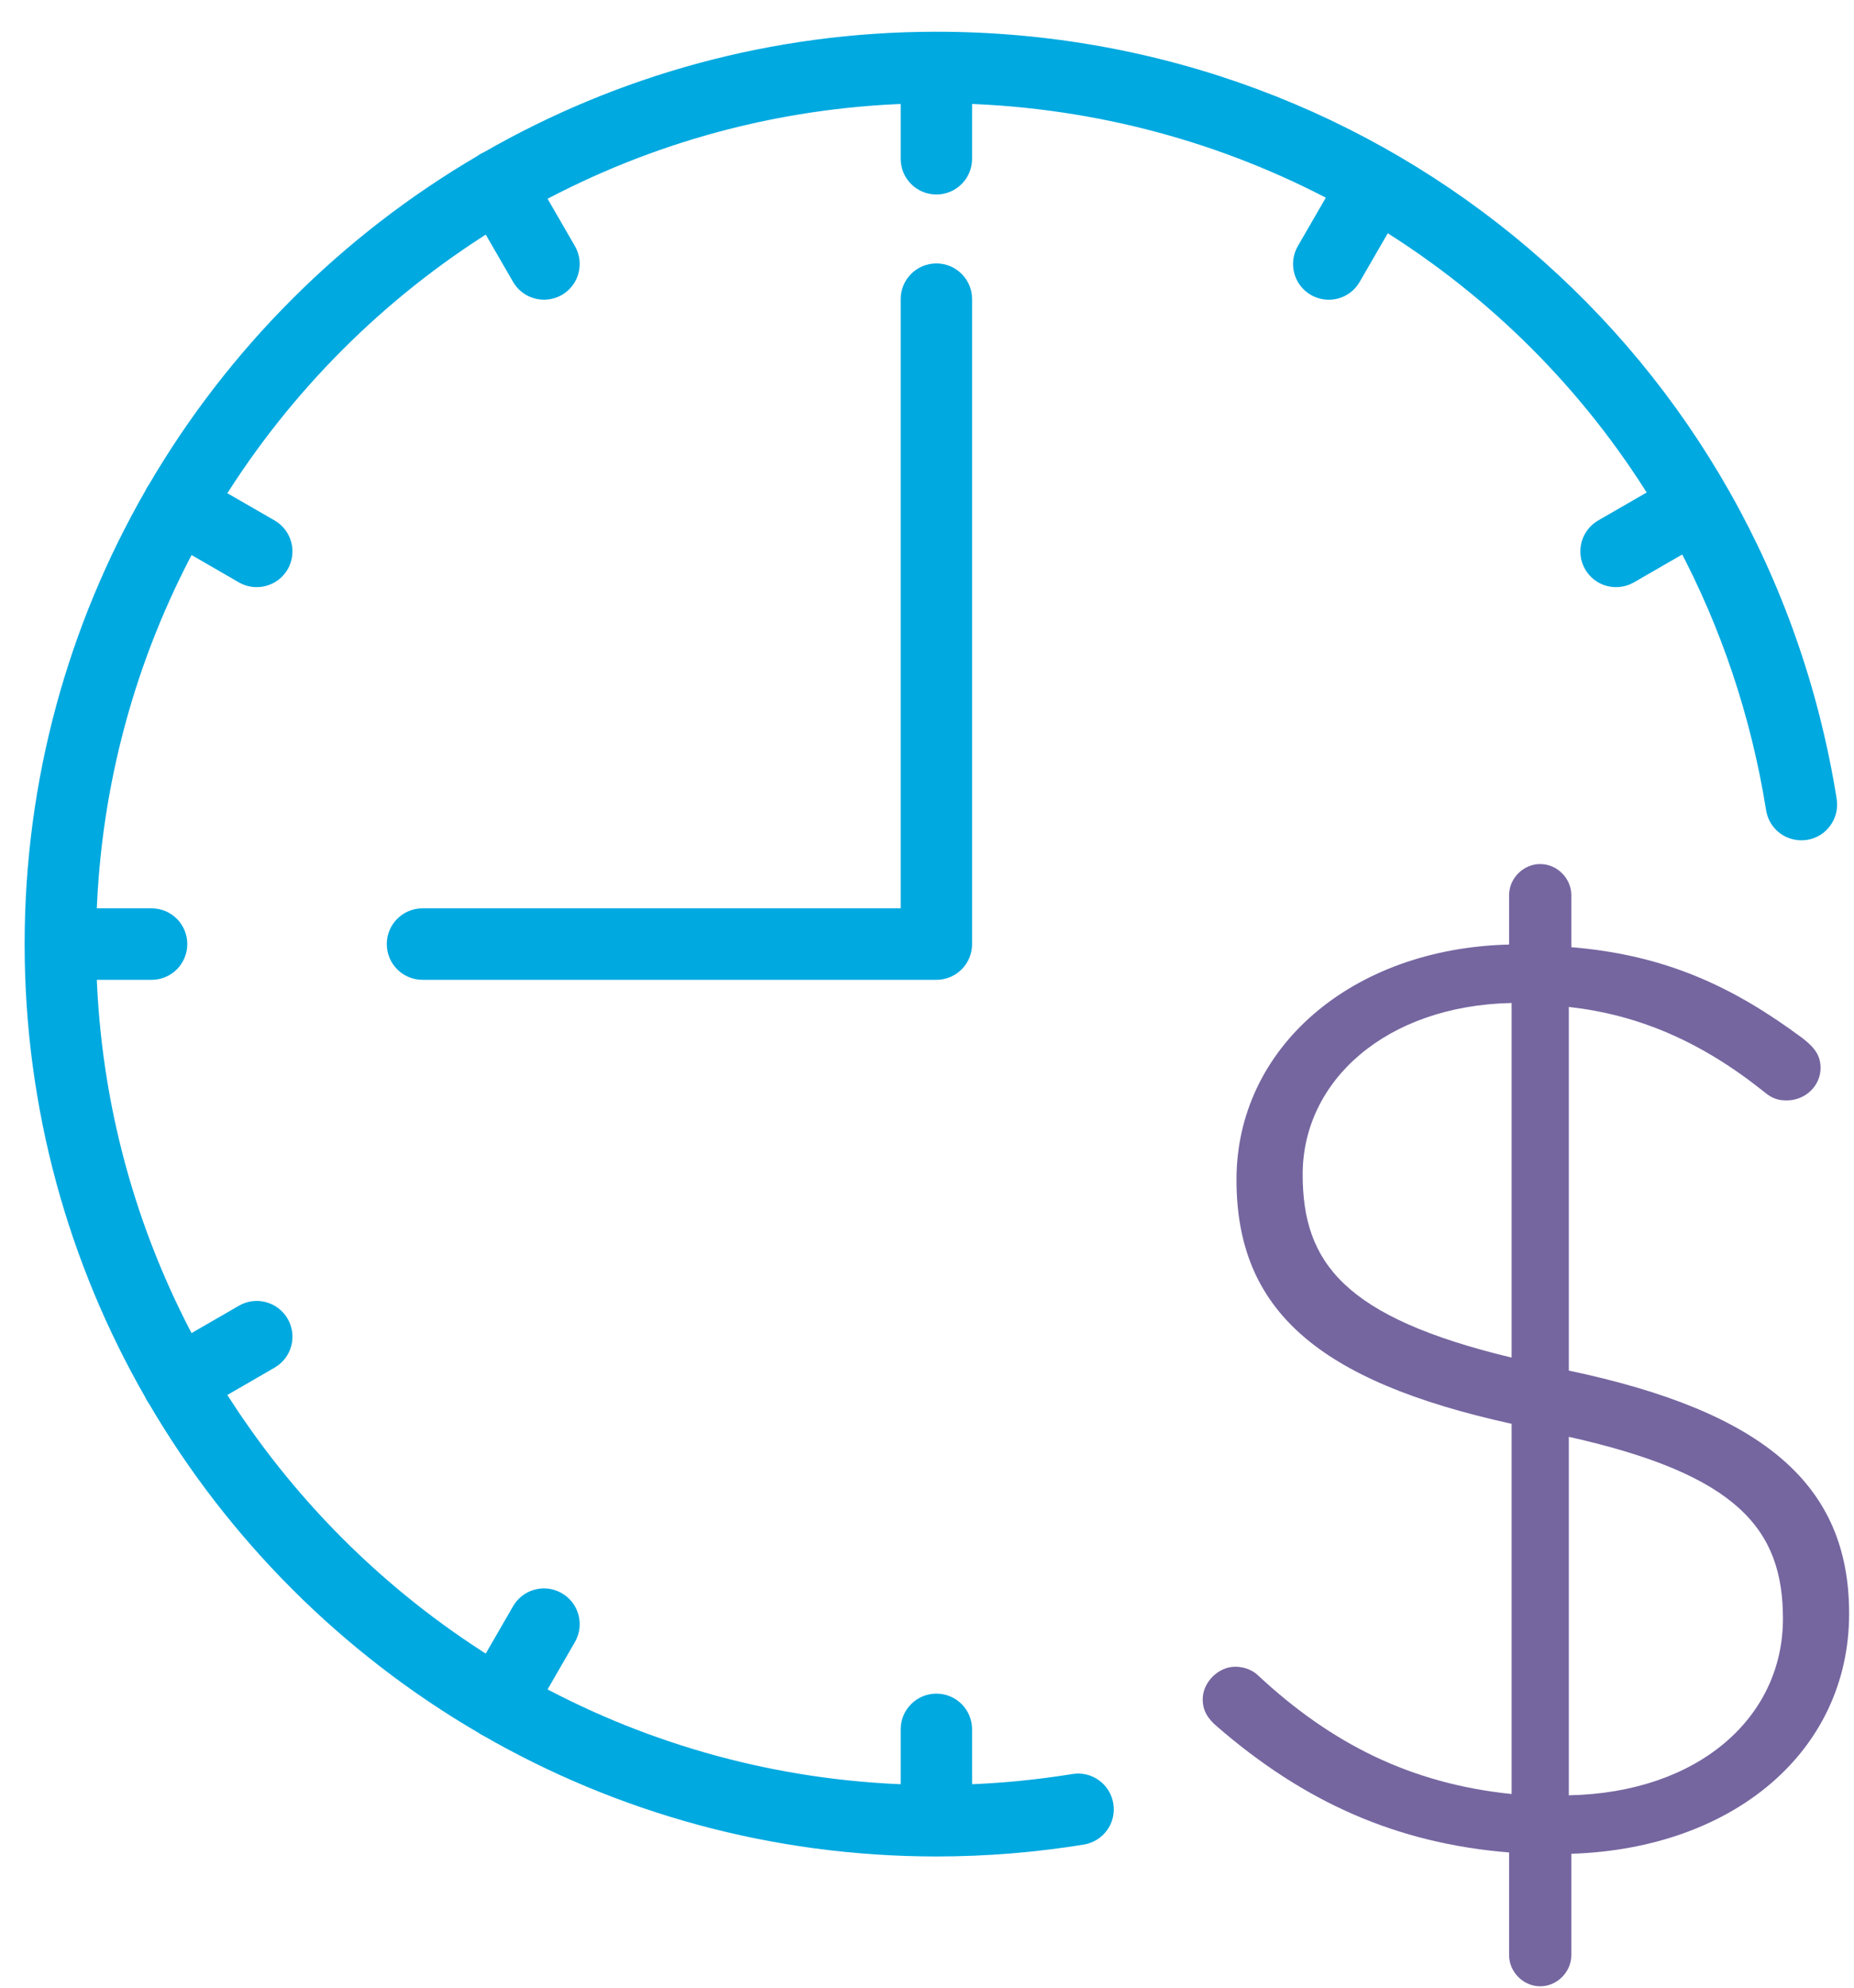
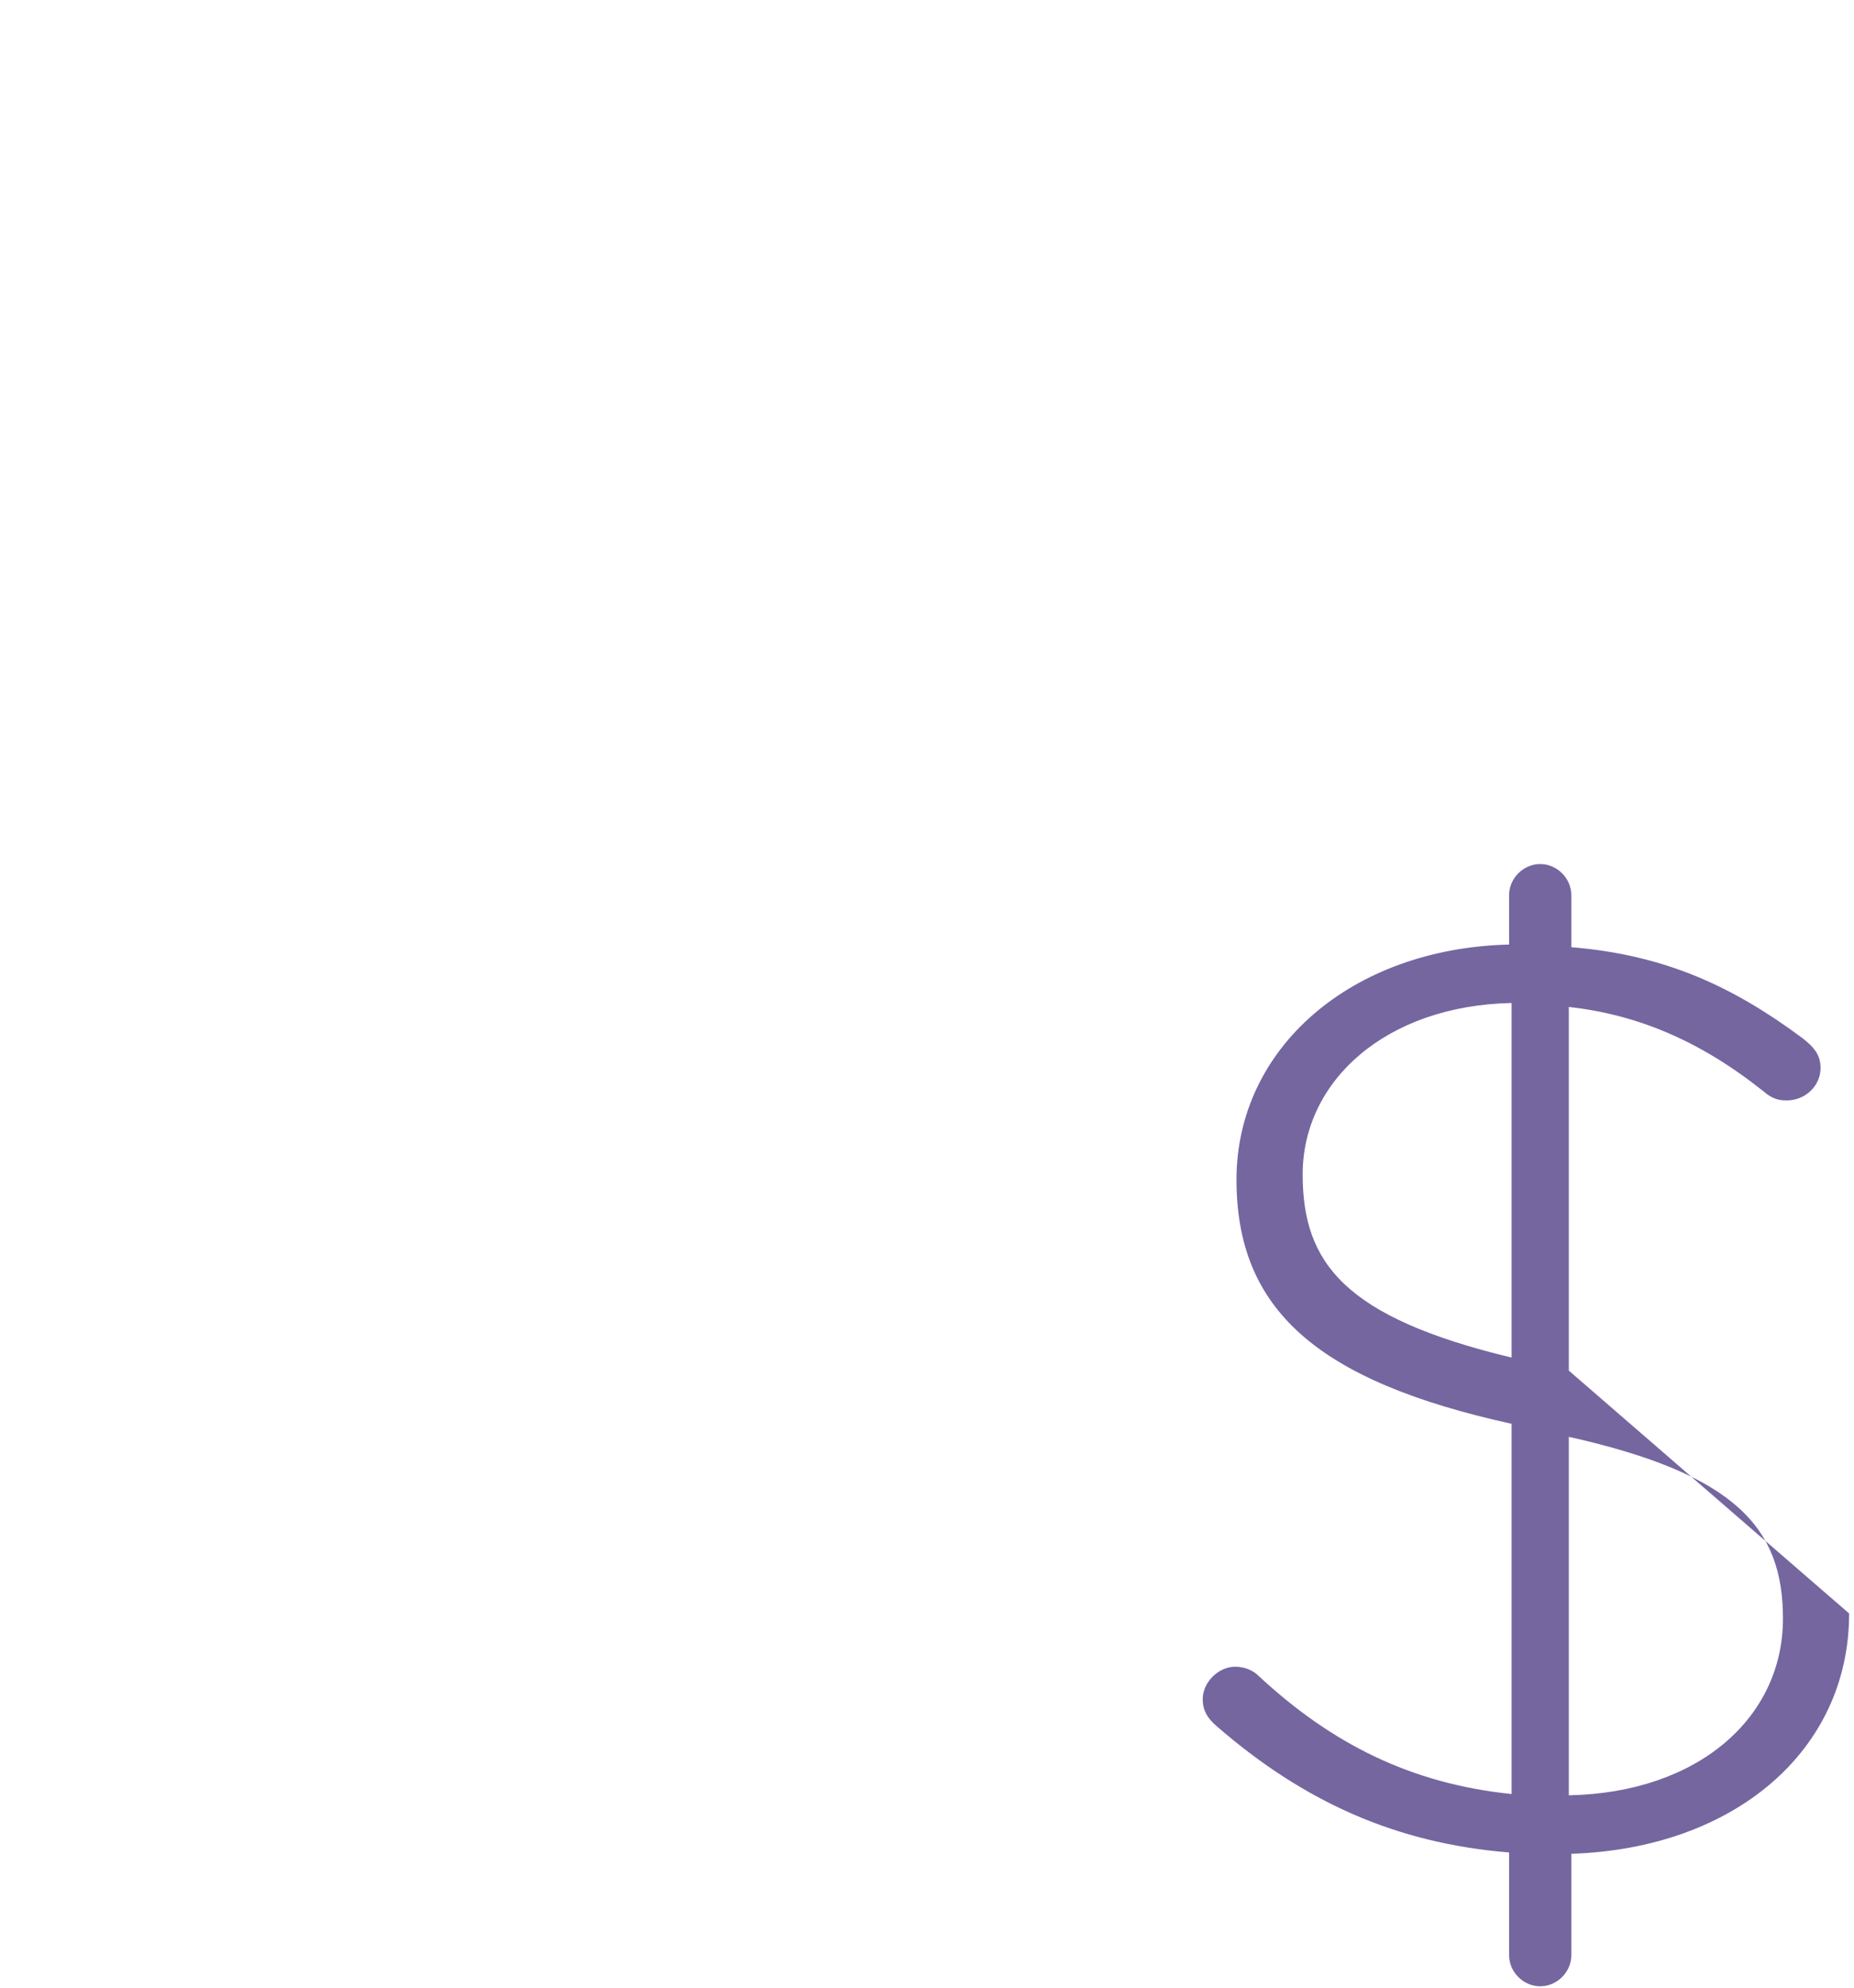
<svg xmlns="http://www.w3.org/2000/svg" width="56" height="60" viewBox="0 0 56 60" fill="none">
-   <path d="M29.112 9.031V28.498C29.112 28.956 28.742 29.327 28.284 29.327H12.762C12.304 29.327 11.933 28.956 11.933 28.498C11.933 28.04 12.304 27.669 12.762 27.669H27.455V9.031C27.455 8.573 27.825 8.202 28.284 8.202C28.742 8.202 29.112 8.573 29.112 9.031ZM28.284 1.208C23.355 1.208 18.726 2.522 14.731 4.818C14.699 4.831 14.668 4.847 14.638 4.864C14.606 4.882 14.576 4.902 14.549 4.923C10.482 7.302 7.083 10.702 4.706 14.769C4.685 14.796 4.667 14.824 4.65 14.853C4.634 14.882 4.619 14.912 4.606 14.941C2.309 18.938 0.994 23.567 0.994 28.498C0.994 33.43 2.31 38.06 4.607 42.057C4.619 42.087 4.634 42.116 4.65 42.143C4.667 42.172 4.685 42.2 4.705 42.226C7.085 46.299 10.489 49.704 14.563 52.082C14.587 52.1 14.612 52.116 14.638 52.13C14.663 52.145 14.689 52.158 14.714 52.171C18.713 54.471 23.348 55.789 28.284 55.789C29.763 55.789 31.248 55.669 32.697 55.433C33.148 55.36 33.456 54.934 33.381 54.483C33.307 54.028 32.878 53.722 32.431 53.798C31.34 53.974 30.226 54.083 29.112 54.118V52.203C29.112 51.745 28.742 51.374 28.284 51.374C27.825 51.374 27.455 51.745 27.455 52.203V54.118C23.393 53.989 19.568 52.909 16.193 51.096L17.149 49.441C17.378 49.045 17.242 48.538 16.846 48.31C16.448 48.077 15.942 48.216 15.713 48.612L14.758 50.265C11.423 48.185 8.597 45.358 6.517 42.022L8.169 41.067C8.566 40.838 8.702 40.332 8.473 39.935C8.243 39.538 7.734 39.401 7.34 39.632L5.686 40.587C3.874 37.212 2.795 33.388 2.665 29.327H4.579C5.037 29.327 5.407 28.956 5.407 28.498C5.407 28.04 5.037 27.669 4.579 27.669H2.665C2.795 23.608 3.874 19.784 5.687 16.408L7.34 17.363C7.734 17.592 8.243 17.455 8.473 17.06C8.702 16.663 8.566 16.157 8.169 15.927L6.517 14.975C8.598 11.638 11.423 8.812 14.759 6.732L15.713 8.383C15.942 8.78 16.448 8.913 16.846 8.687C17.242 8.458 17.378 7.95 17.149 7.554L16.193 5.901C19.569 4.087 23.393 3.008 27.455 2.879V4.793C27.455 5.251 27.825 5.621 28.284 5.621C28.742 5.621 29.112 5.251 29.112 4.793V2.879C33.173 3.006 37.008 4.066 40.393 5.867L39.418 7.554C39.188 7.95 39.324 8.458 39.721 8.687C40.118 8.915 40.624 8.782 40.853 8.383L41.831 6.692C45.172 8.76 48.005 11.582 50.087 14.954L48.398 15.927C48.002 16.157 47.866 16.663 48.096 17.06C48.322 17.455 48.827 17.592 49.227 17.363L50.913 16.391C52.211 18.839 53.132 21.537 53.592 24.419C53.665 24.87 54.079 25.174 54.542 25.106C54.994 25.034 55.301 24.609 55.23 24.156C53.105 10.859 41.772 1.208 28.284 1.208Z" fill="#00A9E0" stroke="#00A9E0" stroke-width="0.5" />
-   <path d="M55.853 48.704C55.853 52.86 52.364 55.801 47.462 55.958V59.017C47.462 59.526 47.032 59.958 46.522 59.958C46.011 59.958 45.582 59.526 45.582 59.017V55.918C42.17 55.643 39.385 54.39 36.759 52.115C36.484 51.88 36.328 51.645 36.328 51.291C36.328 50.782 36.799 50.312 37.308 50.312C37.661 50.312 37.897 50.469 38.014 50.587C40.209 52.626 42.601 53.841 45.658 54.154V42.979C39.78 41.686 37.348 39.53 37.348 35.609C37.348 31.649 40.798 28.63 45.582 28.512V27.022C45.582 26.513 46.011 26.082 46.522 26.082C47.032 26.082 47.462 26.513 47.462 27.022V28.592C50.287 28.825 52.326 29.767 54.441 31.335C54.794 31.609 54.99 31.846 54.99 32.237C54.99 32.786 54.521 33.217 53.972 33.217C53.736 33.217 53.539 33.179 53.266 32.943C51.344 31.413 49.463 30.629 47.386 30.395V41.373C53.344 42.626 55.853 44.863 55.853 48.704ZM45.658 30.276C41.857 30.355 39.347 32.63 39.347 35.451C39.347 38.119 40.602 39.765 45.658 40.98V30.276ZM53.854 48.861C53.854 46.156 52.481 44.51 47.386 43.372V54.193C51.306 54.115 53.854 51.842 53.854 48.861Z" fill="#7566A0" />
+   <path d="M55.853 48.704C55.853 52.86 52.364 55.801 47.462 55.958V59.017C47.462 59.526 47.032 59.958 46.522 59.958C46.011 59.958 45.582 59.526 45.582 59.017V55.918C42.17 55.643 39.385 54.39 36.759 52.115C36.484 51.88 36.328 51.645 36.328 51.291C36.328 50.782 36.799 50.312 37.308 50.312C37.661 50.312 37.897 50.469 38.014 50.587C40.209 52.626 42.601 53.841 45.658 54.154V42.979C39.78 41.686 37.348 39.53 37.348 35.609C37.348 31.649 40.798 28.63 45.582 28.512V27.022C45.582 26.513 46.011 26.082 46.522 26.082C47.032 26.082 47.462 26.513 47.462 27.022V28.592C50.287 28.825 52.326 29.767 54.441 31.335C54.794 31.609 54.99 31.846 54.99 32.237C54.99 32.786 54.521 33.217 53.972 33.217C53.736 33.217 53.539 33.179 53.266 32.943C51.344 31.413 49.463 30.629 47.386 30.395V41.373ZM45.658 30.276C41.857 30.355 39.347 32.63 39.347 35.451C39.347 38.119 40.602 39.765 45.658 40.98V30.276ZM53.854 48.861C53.854 46.156 52.481 44.51 47.386 43.372V54.193C51.306 54.115 53.854 51.842 53.854 48.861Z" fill="#7566A0" />
</svg>